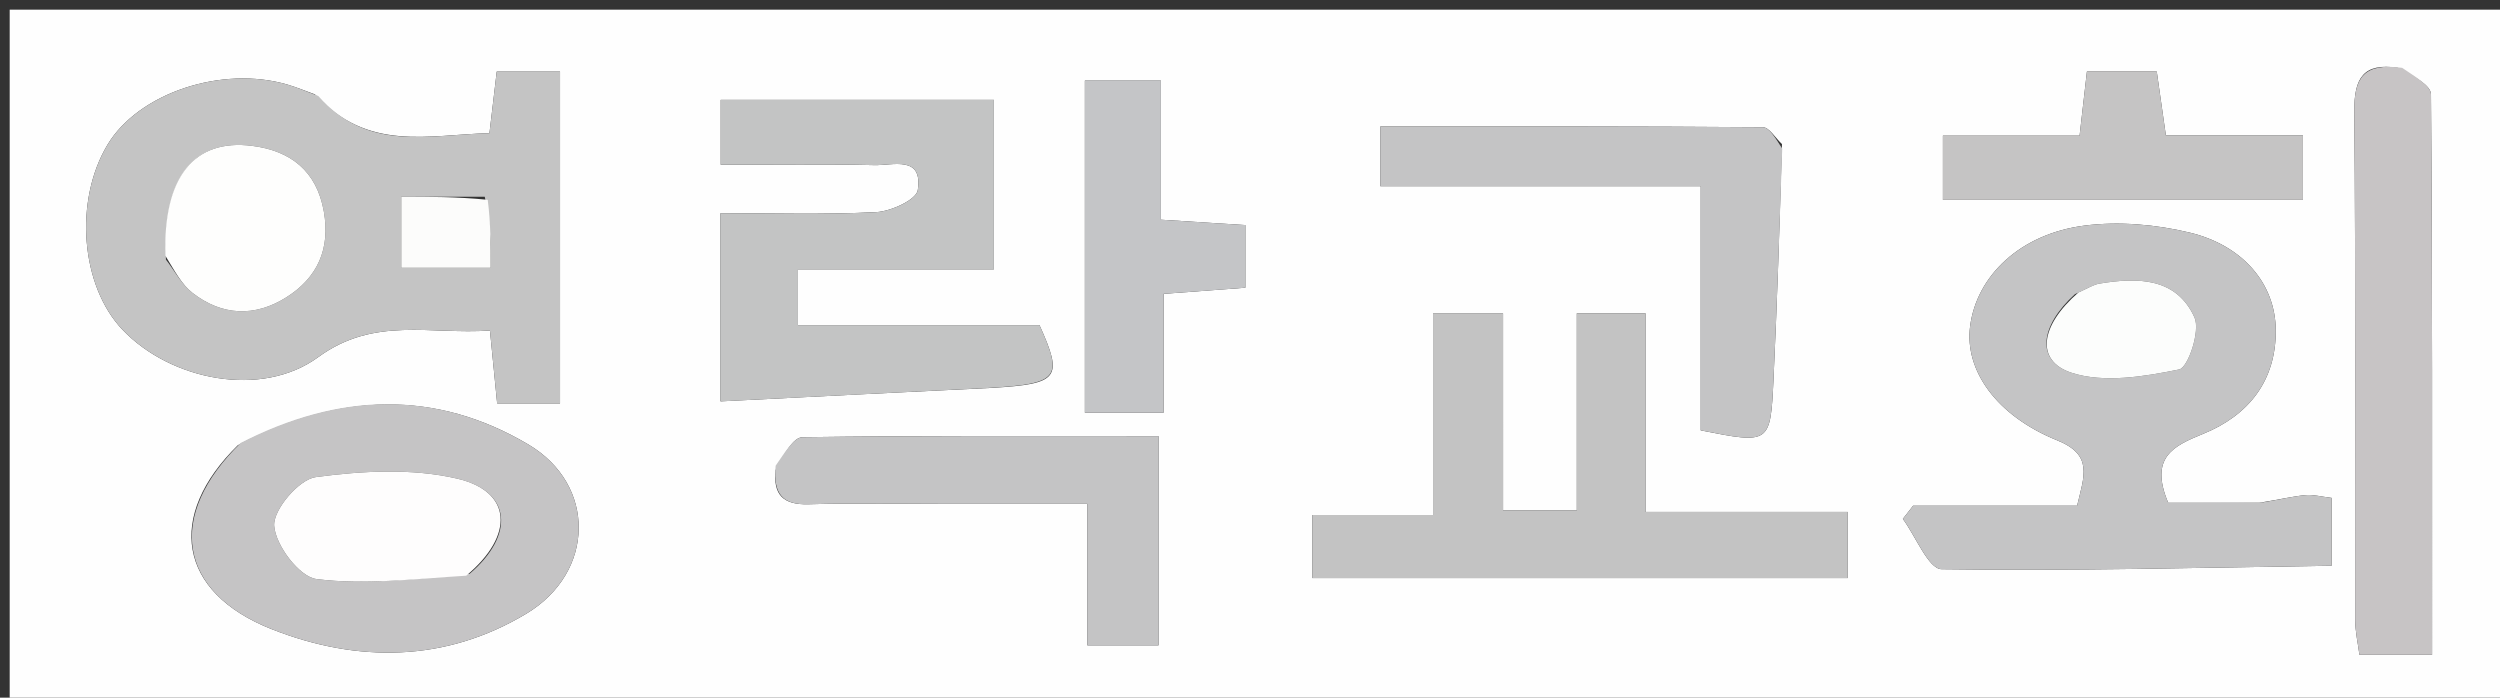
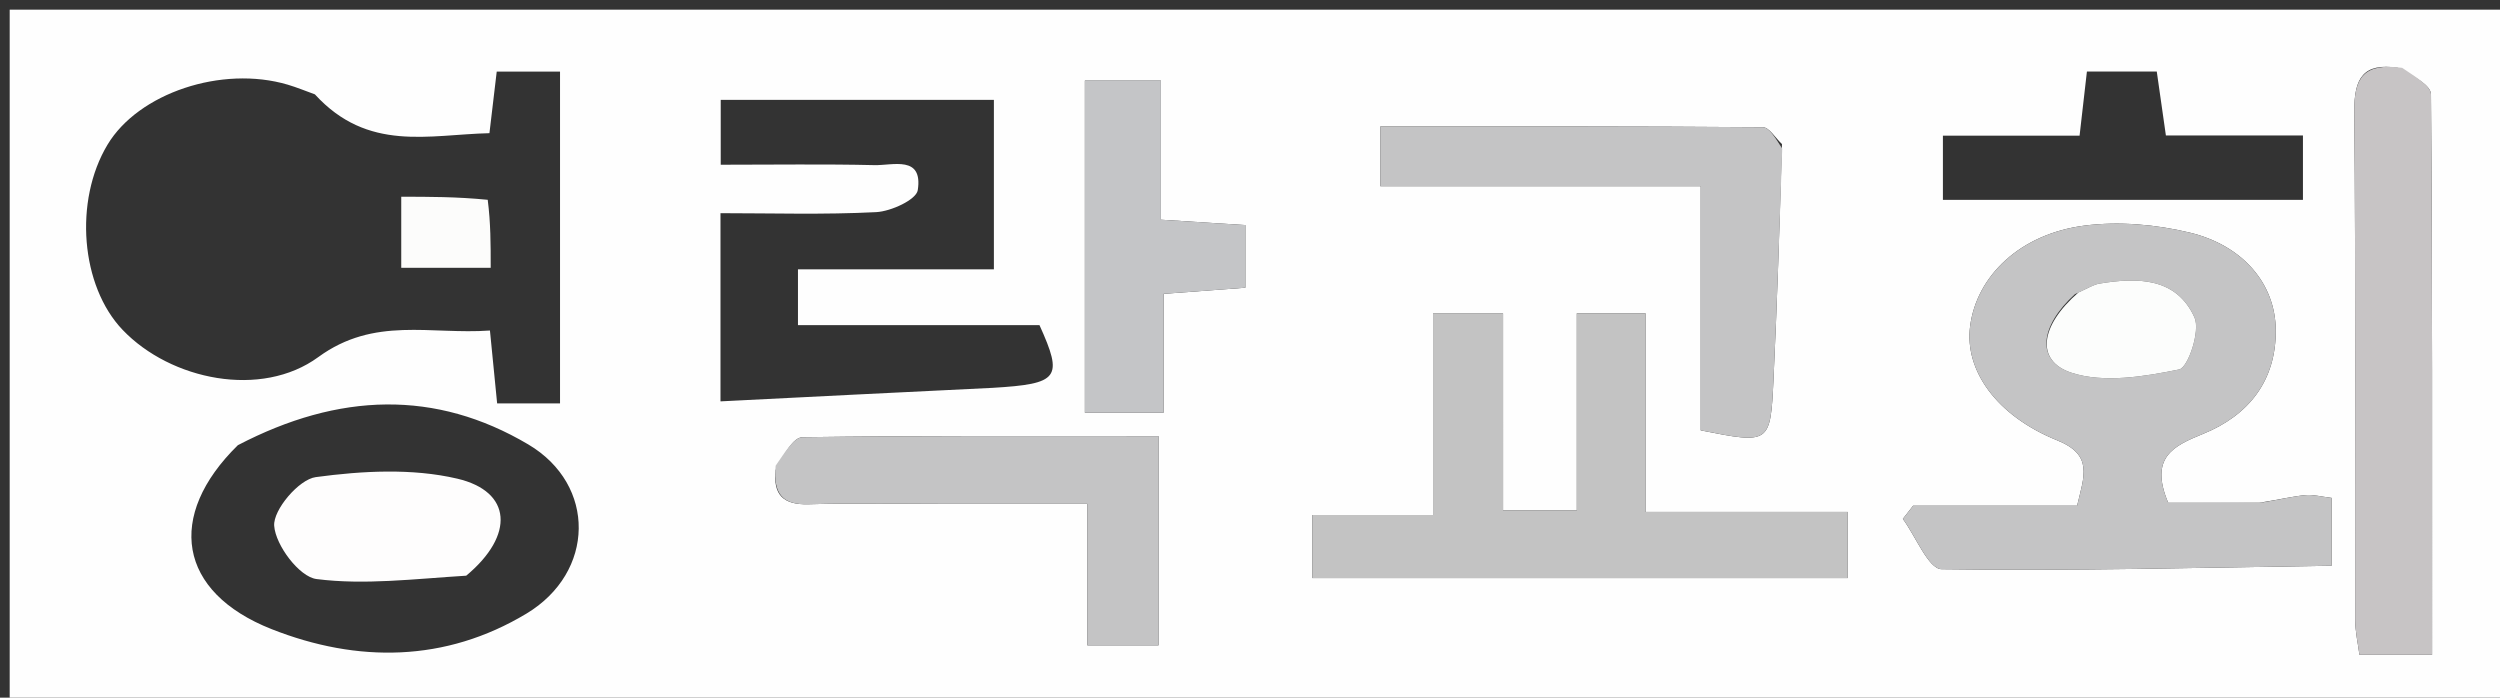
<svg xmlns="http://www.w3.org/2000/svg" version="1.1" id="Layer_1" x="0px" y="0px" width="100%" viewBox="0 0 258 72" enable-background="new 0 0 258 72" xml:space="preserve">
  <rect x="0" y="0" width="258" height="72" fill="#333333" stroke="none" />
  <path fill="#FEFEFE" opacity="1" stroke="none" d=" M177,73   C118,73 59.5,73 1,73   C1,49 1,25 1,1   C87,1 173,1 259,1   C259,25 259,49 259,73   C231.833,73 204.667,73 177,73  M32.496,9.737   C31.56,9.4 30.638,9.016 29.686,8.735   C22.894,6.73 14.291,9.607 11.095,14.932   C7.611,20.738 8.329,29.522 12.659,34.048   C17.627,39.242 26.976,41.144 32.847,36.852   C38.63,32.625 44.431,34.552 50.562,34.109   C50.847,37.001 51.082,39.38 51.304,41.63   C53.788,41.63 55.703,41.63 57.795,41.63   C57.795,30.042 57.795,18.819 57.795,7.387   C55.429,7.387 53.39,7.387 51.262,7.387   C50.991,9.674 50.764,11.596 50.51,13.744   C44.239,13.891 37.973,15.727 32.496,9.737  M233.127,51.891   C229.879,51.891 226.631,51.891 223.76,51.891   C221.786,47.198 224.295,46.02 227.359,44.775   C232.056,42.868 234.903,39.295 234.86,34.052   C234.822,29.322 231.498,25.328 225.961,23.999   C222.485,23.165 218.679,22.827 215.15,23.277   C208.48,24.127 203.975,28.479 203.311,33.691   C202.737,38.205 206.001,42.893 212.303,45.443   C216.034,46.953 215.091,49.113 214.355,52.19   C208.582,52.19 203.007,52.19 197.432,52.19   C197.079,52.643 196.726,53.096 196.373,53.549   C197.705,55.359 199.015,58.721 200.374,58.741   C213.758,58.94 227.15,58.584 240.625,58.384   C240.625,55.382 240.625,53.477 240.625,51.382   C239.523,51.252 238.714,51.021 237.933,51.096   C236.621,51.22 235.327,51.539 233.127,51.891  M102.444,40.025   C109.306,39.613 109.739,39.003 107.275,33.555   C98.961,33.555 90.739,33.555 82.35,33.555   C82.35,31.722 82.35,30.048 82.35,27.796   C89.352,27.796 95.918,27.796 102.57,27.796   C102.57,21.646 102.57,16.086 102.57,10.303   C92.99,10.303 83.764,10.303 74.379,10.303   C74.379,12.622 74.379,14.632 74.379,17   C79.961,17 85.102,16.92 90.238,17.042   C92.132,17.088 95.266,16.004 94.714,19.624   C94.563,20.611 91.955,21.813 90.422,21.892   C85.03,22.169 79.615,22 74.354,22   C74.354,28.827 74.354,34.72 74.354,41.421   C83.726,40.948 92.644,40.498 102.444,40.025  M155.116,40.539   C155.116,37.799 155.116,35.059 155.116,32.354   C152.289,32.354 150.373,32.354 147.888,32.354   C147.888,39.253 147.888,45.823 147.888,53.148   C143.318,53.148 139.302,53.148 135.431,53.148   C135.431,55.826 135.431,57.721 135.431,59.654   C154.065,59.654 172.276,59.654 190.689,59.654   C190.689,57.407 190.689,55.505 190.689,52.83   C183.726,52.83 177.036,52.83 169.814,52.83   C169.814,45.494 169.814,38.924 169.814,32.327   C167.319,32.327 165.4,32.327 162.728,32.327   C162.728,39.311 162.728,46.005 162.728,52.676   C159.879,52.676 157.791,52.676 155.117,52.676   C155.117,48.753 155.117,45.136 155.116,40.539  M24.547,45.944   C17.107,53.241 18.359,61.113 28.041,64.931   C36.884,68.419 45.963,68.353 54.327,63.326   C61.412,59.068 61.574,50.038 54.511,45.861   C44.966,40.217 34.999,40.491 24.547,45.944  M247.452,6.996   C243.917,6.458 242.934,8.025 242.964,11.48   C243.115,28.97 243.024,46.462 243.054,63.953   C243.056,65.21 243.352,66.467 243.492,67.575   C246.166,67.575 248.396,67.575 250.992,67.575   C250.992,48.016 251.029,28.881 250.88,9.748   C250.873,8.828 249.237,7.921 247.452,6.996  M183.9,14.871   C183.241,14.265 182.587,13.134 181.923,13.129   C168.822,13.025 155.72,13.052 142.448,13.052   C142.448,15.271 142.448,16.951 142.448,19.217   C153.757,19.217 164.65,19.217 175.516,19.217   C175.516,28.015 175.516,36.225 175.516,44.414   C182.654,45.832 182.711,45.835 183.025,39.177   C183.393,31.388 183.648,23.593 183.9,14.871  M80.043,48.502   C79.775,51.025 80.778,52.116 83.437,52.04   C88.431,51.897 93.431,52.002 98.429,52.002   C102.842,52.003 107.255,52.002 112.215,52.002   C112.215,57.492 112.215,62.067 112.215,66.595   C115.032,66.595 117.261,66.595 119.558,66.595   C119.558,59.287 119.558,52.389 119.558,45.007   C107.071,45.007 94.945,44.95 82.823,45.12   C81.888,45.133 80.976,46.744 80.043,48.502  M111.959,35.42   C111.959,37.834 111.959,40.247 111.959,42.592   C115.052,42.592 117.28,42.592 120.082,42.592   C120.082,38.289 120.082,34.384 120.082,30.326   C123.231,30.09 125.815,29.896 128.52,29.693   C128.52,27.362 128.52,25.345 128.52,23.227   C125.504,23.036 122.923,22.872 119.806,22.674   C119.806,17.644 119.806,13.07 119.806,8.321   C117.001,8.321 114.771,8.321 111.959,8.321   C111.959,17.236 111.959,25.84 111.959,35.42  M206.557,13.999   C204.61,13.999 202.663,13.999 200.508,13.999   C200.508,16.597 200.508,18.609 200.508,20.629   C213.141,20.629 225.346,20.629 237.664,20.629   C237.664,18.353 237.664,16.452 237.664,13.98   C232.786,13.98 228.213,13.98 223.52,13.98   C223.151,11.396 222.86,9.351 222.579,7.384   C219.942,7.384 217.71,7.384 215.369,7.384   C215.108,9.664 214.889,11.581 214.612,13.999   C212.077,13.999 209.792,13.999 206.557,13.999  z" />
-   <path fill="#C4C4C4" opacity="1" stroke="none" d=" M32.849,9.907   C37.973,15.727 44.239,13.891 50.51,13.744   C50.764,11.596 50.991,9.674 51.262,7.387   C53.39,7.387 55.429,7.387 57.795,7.387   C57.795,18.819 57.795,30.042 57.795,41.63   C55.703,41.63 53.788,41.63 51.304,41.63   C51.082,39.38 50.847,37.001 50.562,34.109   C44.431,34.552 38.63,32.625 32.847,36.852   C26.976,41.144 17.627,39.242 12.659,34.048   C8.329,29.522 7.611,20.738 11.095,14.932   C14.291,9.607 22.894,6.73 29.686,8.735   C30.638,9.016 31.56,9.4 32.849,9.907  M17.124,26.791   C18.024,27.95 18.738,29.347 19.859,30.221   C22.905,32.596 26.28,32.743 29.546,30.685   C32.768,28.655 34.103,25.681 33.42,21.831   C32.676,17.635 29.985,15.554 26.006,15.052   C20.031,14.299 16.833,18.251 17.124,26.791  M50.027,20.303   C47.132,20.303 44.237,20.303 41.409,20.303   C41.409,23.116 41.409,25.349 41.409,27.64   C44.668,27.64 47.559,27.64 50.64,27.64   C50.64,25.161 50.64,23.048 50.027,20.303  z" />
  <path fill="#C4C4C5" opacity="1" stroke="none" d=" M233.576,51.834   C235.327,51.539 236.621,51.22 237.933,51.096   C238.714,51.021 239.523,51.252 240.625,51.382   C240.625,53.477 240.625,55.382 240.625,58.384   C227.15,58.584 213.758,58.94 200.374,58.741   C199.015,58.721 197.705,55.359 196.373,53.549   C196.726,53.096 197.079,52.643 197.432,52.19   C203.007,52.19 208.582,52.19 214.355,52.19   C215.091,49.113 216.034,46.953 212.303,45.443   C206.001,42.893 202.737,38.205 203.311,33.691   C203.975,28.479 208.48,24.127 215.15,23.277   C218.679,22.827 222.485,23.165 225.961,23.999   C231.498,25.328 234.822,29.322 234.86,34.052   C234.903,39.295 232.056,42.868 227.359,44.775   C224.295,46.02 221.786,47.198 223.76,51.891   C226.631,51.891 229.879,51.891 233.576,51.834  M214.131,30.362   C210.498,33.655 210.066,37.249 213.764,38.462   C217.12,39.562 221.263,38.864 224.889,38.127   C225.81,37.939 227.088,34.137 226.474,32.773   C224.61,28.631 220.601,28.611 216.669,29.268   C216.036,29.374 215.45,29.759 214.131,30.362  z" />
-   <path fill="#C3C4C4" opacity="1" stroke="none" d=" M102.003,40.037   C92.644,40.498 83.726,40.948 74.354,41.421   C74.354,34.72 74.354,28.827 74.354,22   C79.615,22 85.03,22.169 90.422,21.892   C91.955,21.813 94.563,20.611 94.714,19.624   C95.266,16.004 92.132,17.088 90.238,17.042   C85.102,16.92 79.961,17 74.379,17   C74.379,14.632 74.379,12.622 74.379,10.303   C83.764,10.303 92.99,10.303 102.57,10.303   C102.57,16.086 102.57,21.646 102.57,27.796   C95.918,27.796 89.352,27.796 82.35,27.796   C82.35,30.048 82.35,31.722 82.35,33.555   C90.739,33.555 98.961,33.555 107.275,33.555   C109.739,39.003 109.306,39.613 102.003,40.037  z" />
  <path fill="#C3C3C3" opacity="1" stroke="none" d=" M155.117,41.028   C155.117,45.136 155.117,48.753 155.117,52.676   C157.791,52.676 159.879,52.676 162.728,52.676   C162.728,46.005 162.728,39.311 162.728,32.327   C165.4,32.327 167.319,32.327 169.814,32.327   C169.814,38.924 169.814,45.494 169.814,52.83   C177.036,52.83 183.726,52.83 190.689,52.83   C190.689,55.505 190.689,57.407 190.689,59.654   C172.276,59.654 154.065,59.654 135.431,59.654   C135.431,57.721 135.431,55.826 135.431,53.148   C139.302,53.148 143.318,53.148 147.888,53.148   C147.888,45.823 147.888,39.253 147.888,32.354   C150.373,32.354 152.289,32.354 155.116,32.354   C155.116,35.059 155.116,37.799 155.117,41.028  z" />
-   <path fill="#C5C4C5" opacity="1" stroke="none" d=" M24.843,45.708   C34.999,40.491 44.966,40.217 54.511,45.861   C61.574,50.038 61.412,59.068 54.327,63.326   C45.963,68.353 36.884,68.419 28.041,64.931   C18.359,61.113 17.107,53.241 24.843,45.708  M48.459,59.22   C53.141,55.222 52.829,50.714 47.184,49.396   C42.53,48.308 37.383,48.591 32.585,49.238   C30.848,49.472 28.177,52.617 28.296,54.264   C28.441,56.279 30.888,59.529 32.659,59.757   C37.607,60.392 42.721,59.744 48.459,59.22  z" />
  <path fill="#C7C4C5" opacity="1" stroke="none" d=" M247.906,7.002   C249.237,7.921 250.873,8.828 250.88,9.748   C251.029,28.881 250.992,48.016 250.992,67.575   C248.396,67.575 246.166,67.575 243.492,67.575   C243.352,66.467 243.056,65.21 243.054,63.953   C243.024,46.462 243.115,28.97 242.964,11.48   C242.934,8.025 243.917,6.458 247.906,7.002  z" />
  <path fill="#C4C4C5" opacity="1" stroke="none" d=" M183.926,15.336   C183.648,23.593 183.393,31.388 183.025,39.177   C182.711,45.835 182.654,45.832 175.516,44.414   C175.516,36.225 175.516,28.015 175.516,19.217   C164.65,19.217 153.757,19.217 142.448,19.217   C142.448,16.951 142.448,15.271 142.448,13.052   C155.72,13.052 168.822,13.025 181.923,13.129   C182.587,13.134 183.241,14.265 183.926,15.336  z" />
  <path fill="#C4C4C5" opacity="1" stroke="none" d=" M80.048,48.057   C80.976,46.744 81.888,45.133 82.823,45.12   C94.945,44.95 107.071,45.007 119.558,45.007   C119.558,52.389 119.558,59.287 119.558,66.595   C117.261,66.595 115.032,66.595 112.215,66.595   C112.215,62.067 112.215,57.492 112.215,52.002   C107.255,52.002 102.842,52.003 98.429,52.002   C93.431,52.002 88.431,51.897 83.437,52.04   C80.778,52.116 79.775,51.025 80.048,48.057  z" />
  <path fill="#C4C5C7" opacity="1" stroke="none" d=" M111.959,34.932   C111.959,25.84 111.959,17.236 111.959,8.321   C114.771,8.321 117.001,8.321 119.806,8.321   C119.806,13.07 119.806,17.644 119.806,22.674   C122.923,22.872 125.504,23.036 128.52,23.227   C128.52,25.345 128.52,27.362 128.52,29.693   C125.815,29.896 123.231,30.09 120.082,30.326   C120.082,34.384 120.082,38.289 120.082,42.592   C117.28,42.592 115.052,42.592 111.959,42.592   C111.959,40.247 111.959,37.834 111.959,34.932  z" />
-   <path fill="#C5C4C4" opacity="1" stroke="none" d=" M207.032,13.999   C209.792,13.999 212.077,13.999 214.612,13.999   C214.889,11.581 215.108,9.664 215.369,7.384   C217.71,7.384 219.942,7.384 222.579,7.384   C222.86,9.351 223.151,11.396 223.52,13.98   C228.213,13.98 232.786,13.98 237.664,13.98   C237.664,16.452 237.664,18.353 237.664,20.629   C225.346,20.629 213.141,20.629 200.508,20.629   C200.508,18.609 200.508,16.597 200.508,13.999   C202.663,13.999 204.61,13.999 207.032,13.999  z" />
-   <path fill="#FEFEFD" opacity="1" stroke="none" d=" M17.062,26.383   C16.833,18.251 20.031,14.299 26.006,15.052   C29.985,15.554 32.676,17.635 33.42,21.831   C34.103,25.681 32.768,28.655 29.546,30.685   C26.28,32.743 22.905,32.596 19.859,30.221   C18.738,29.347 18.024,27.95 17.062,26.383  z" />
  <path fill="#FCFCFB" opacity="1" stroke="none" d=" M50.333,20.619   C50.64,23.048 50.64,25.161 50.64,27.64   C47.559,27.64 44.668,27.64 41.409,27.64   C41.409,25.349 41.409,23.116 41.409,20.303   C44.237,20.303 47.132,20.303 50.333,20.619  z" />
  <path fill="#FCFDFC" opacity="1" stroke="none" d=" M214.487,30.188   C215.45,29.759 216.036,29.374 216.669,29.268   C220.601,28.611 224.61,28.631 226.474,32.773   C227.088,34.137 225.81,37.939 224.889,38.127   C221.263,38.864 217.12,39.562 213.764,38.462   C210.066,37.249 210.498,33.655 214.487,30.188  z" />
  <path fill="#FEFDFD" opacity="1" stroke="none" d=" M48.114,59.411   C42.721,59.744 37.607,60.392 32.659,59.757   C30.888,59.529 28.441,56.279 28.296,54.264   C28.177,52.617 30.848,49.472 32.585,49.238   C37.383,48.591 42.53,48.308 47.184,49.396   C52.829,50.714 53.141,55.222 48.114,59.411  z" />
</svg>